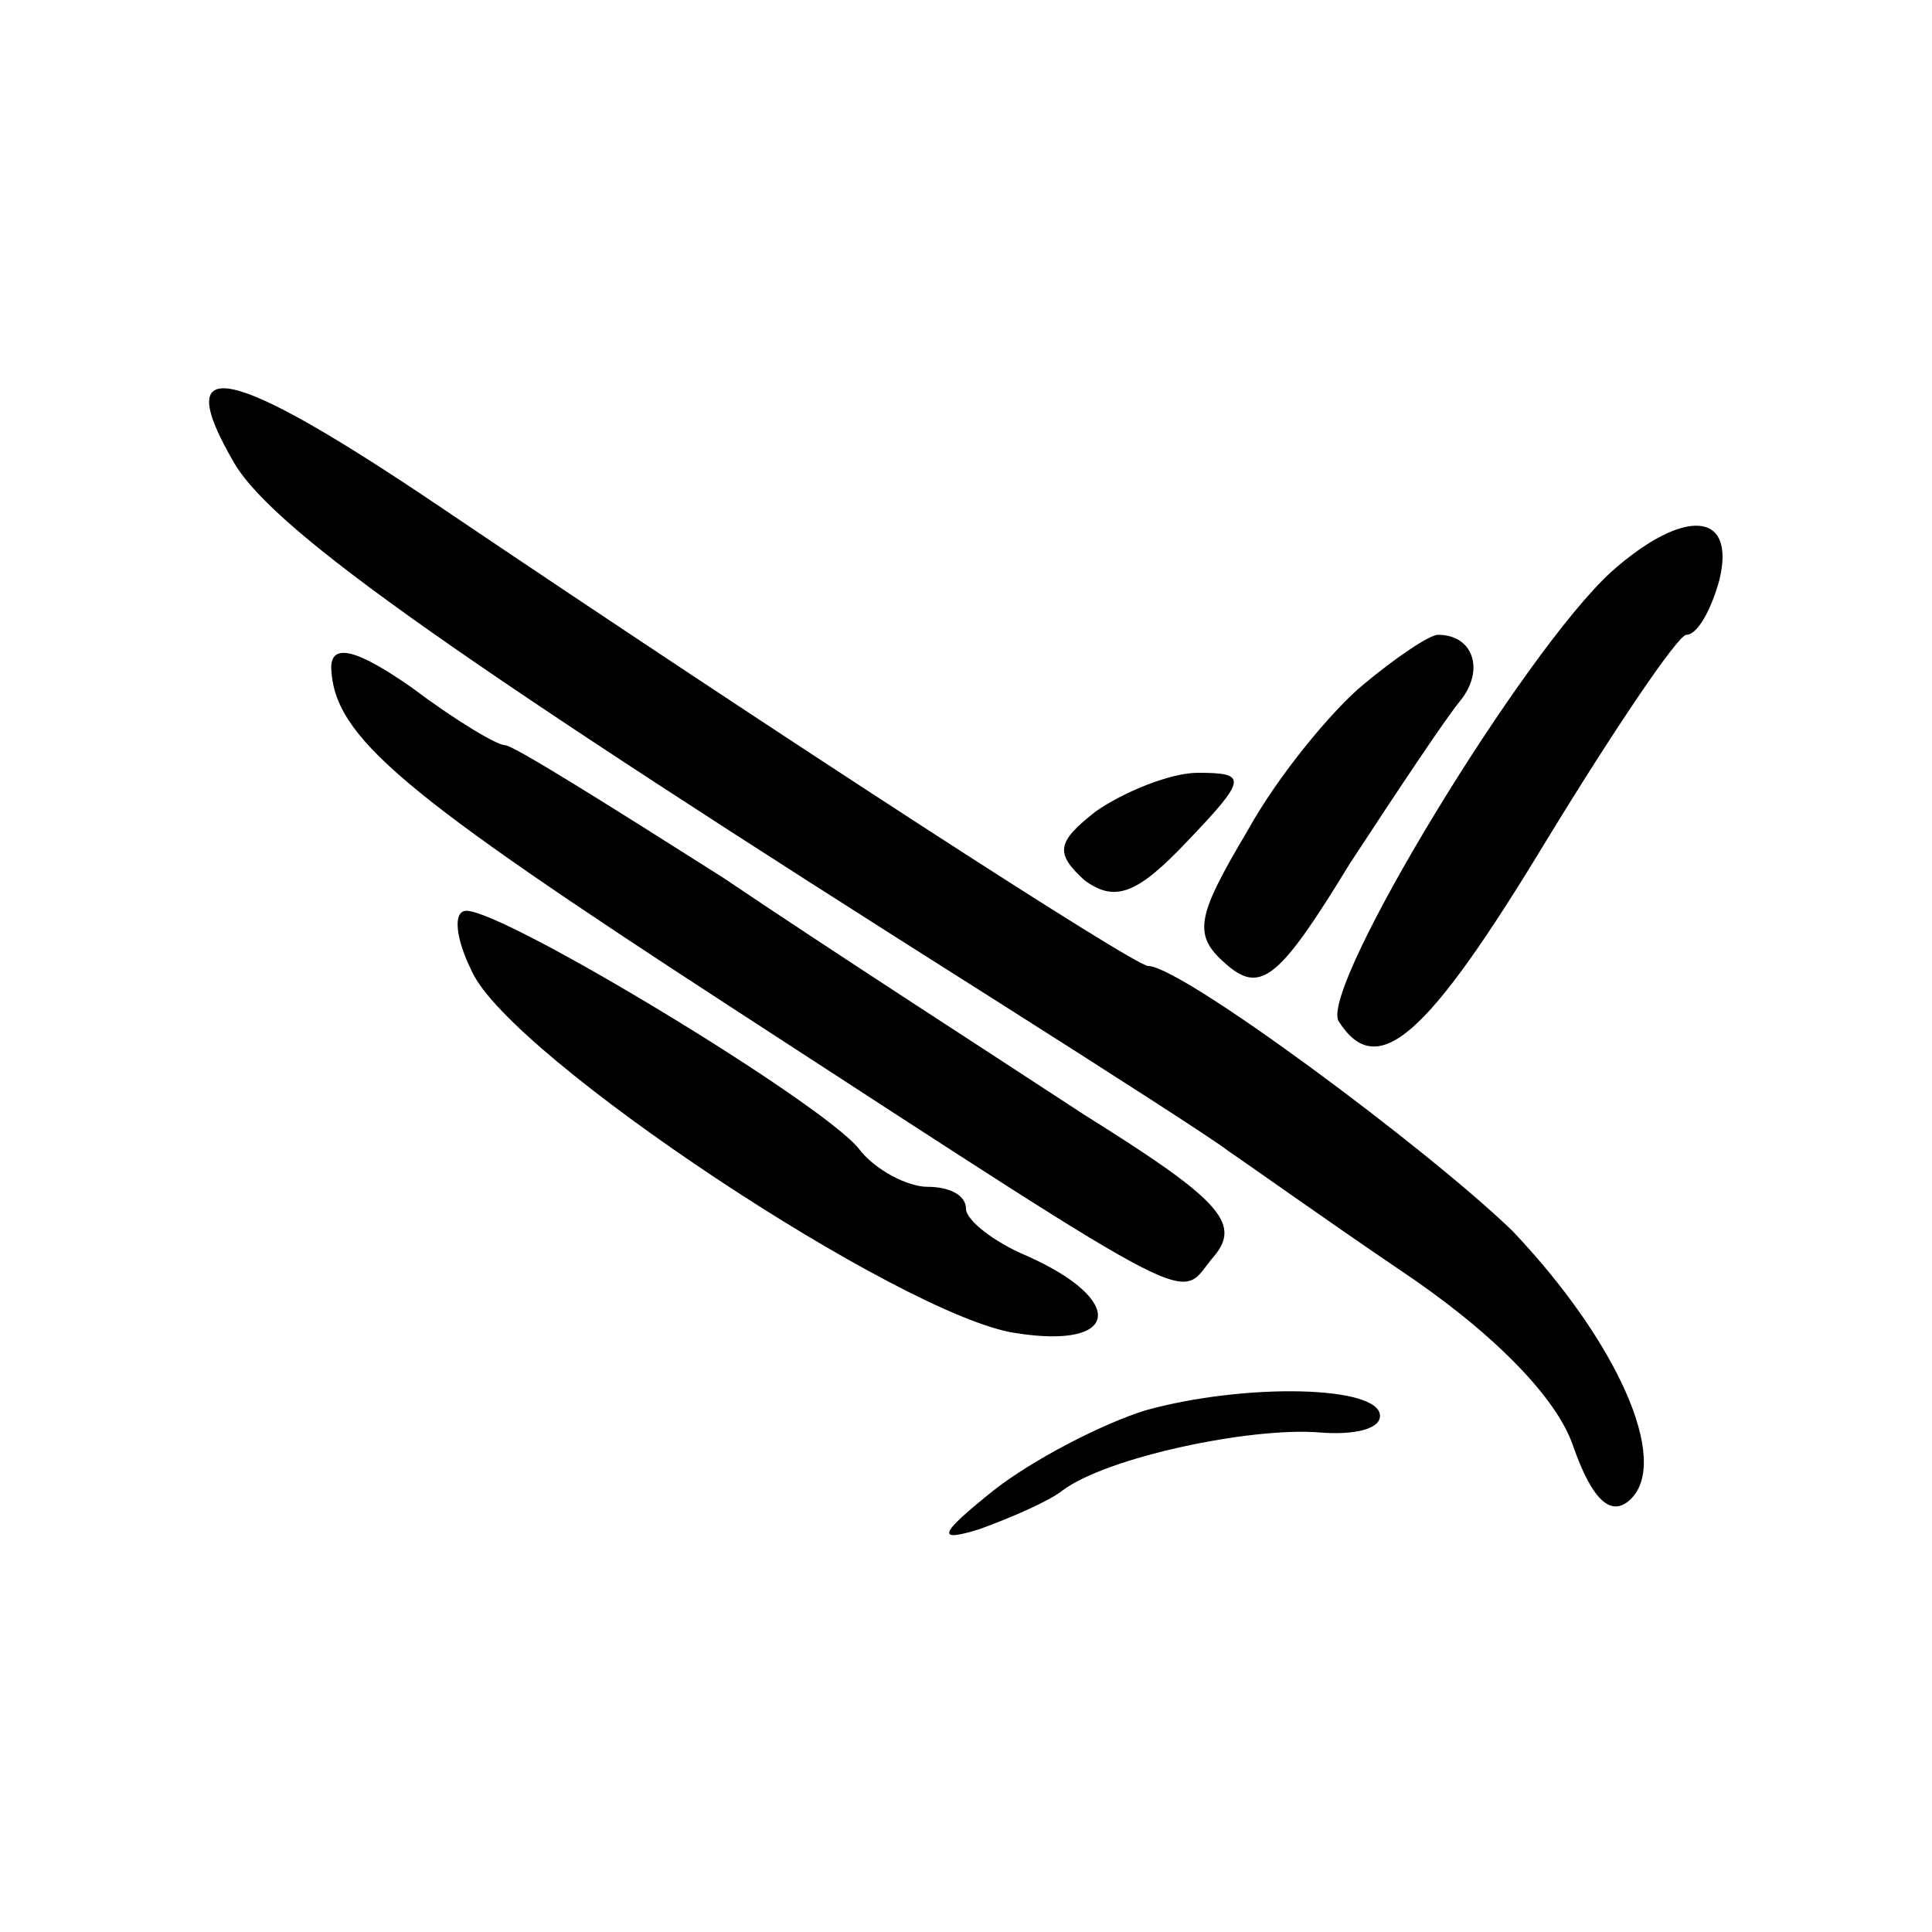
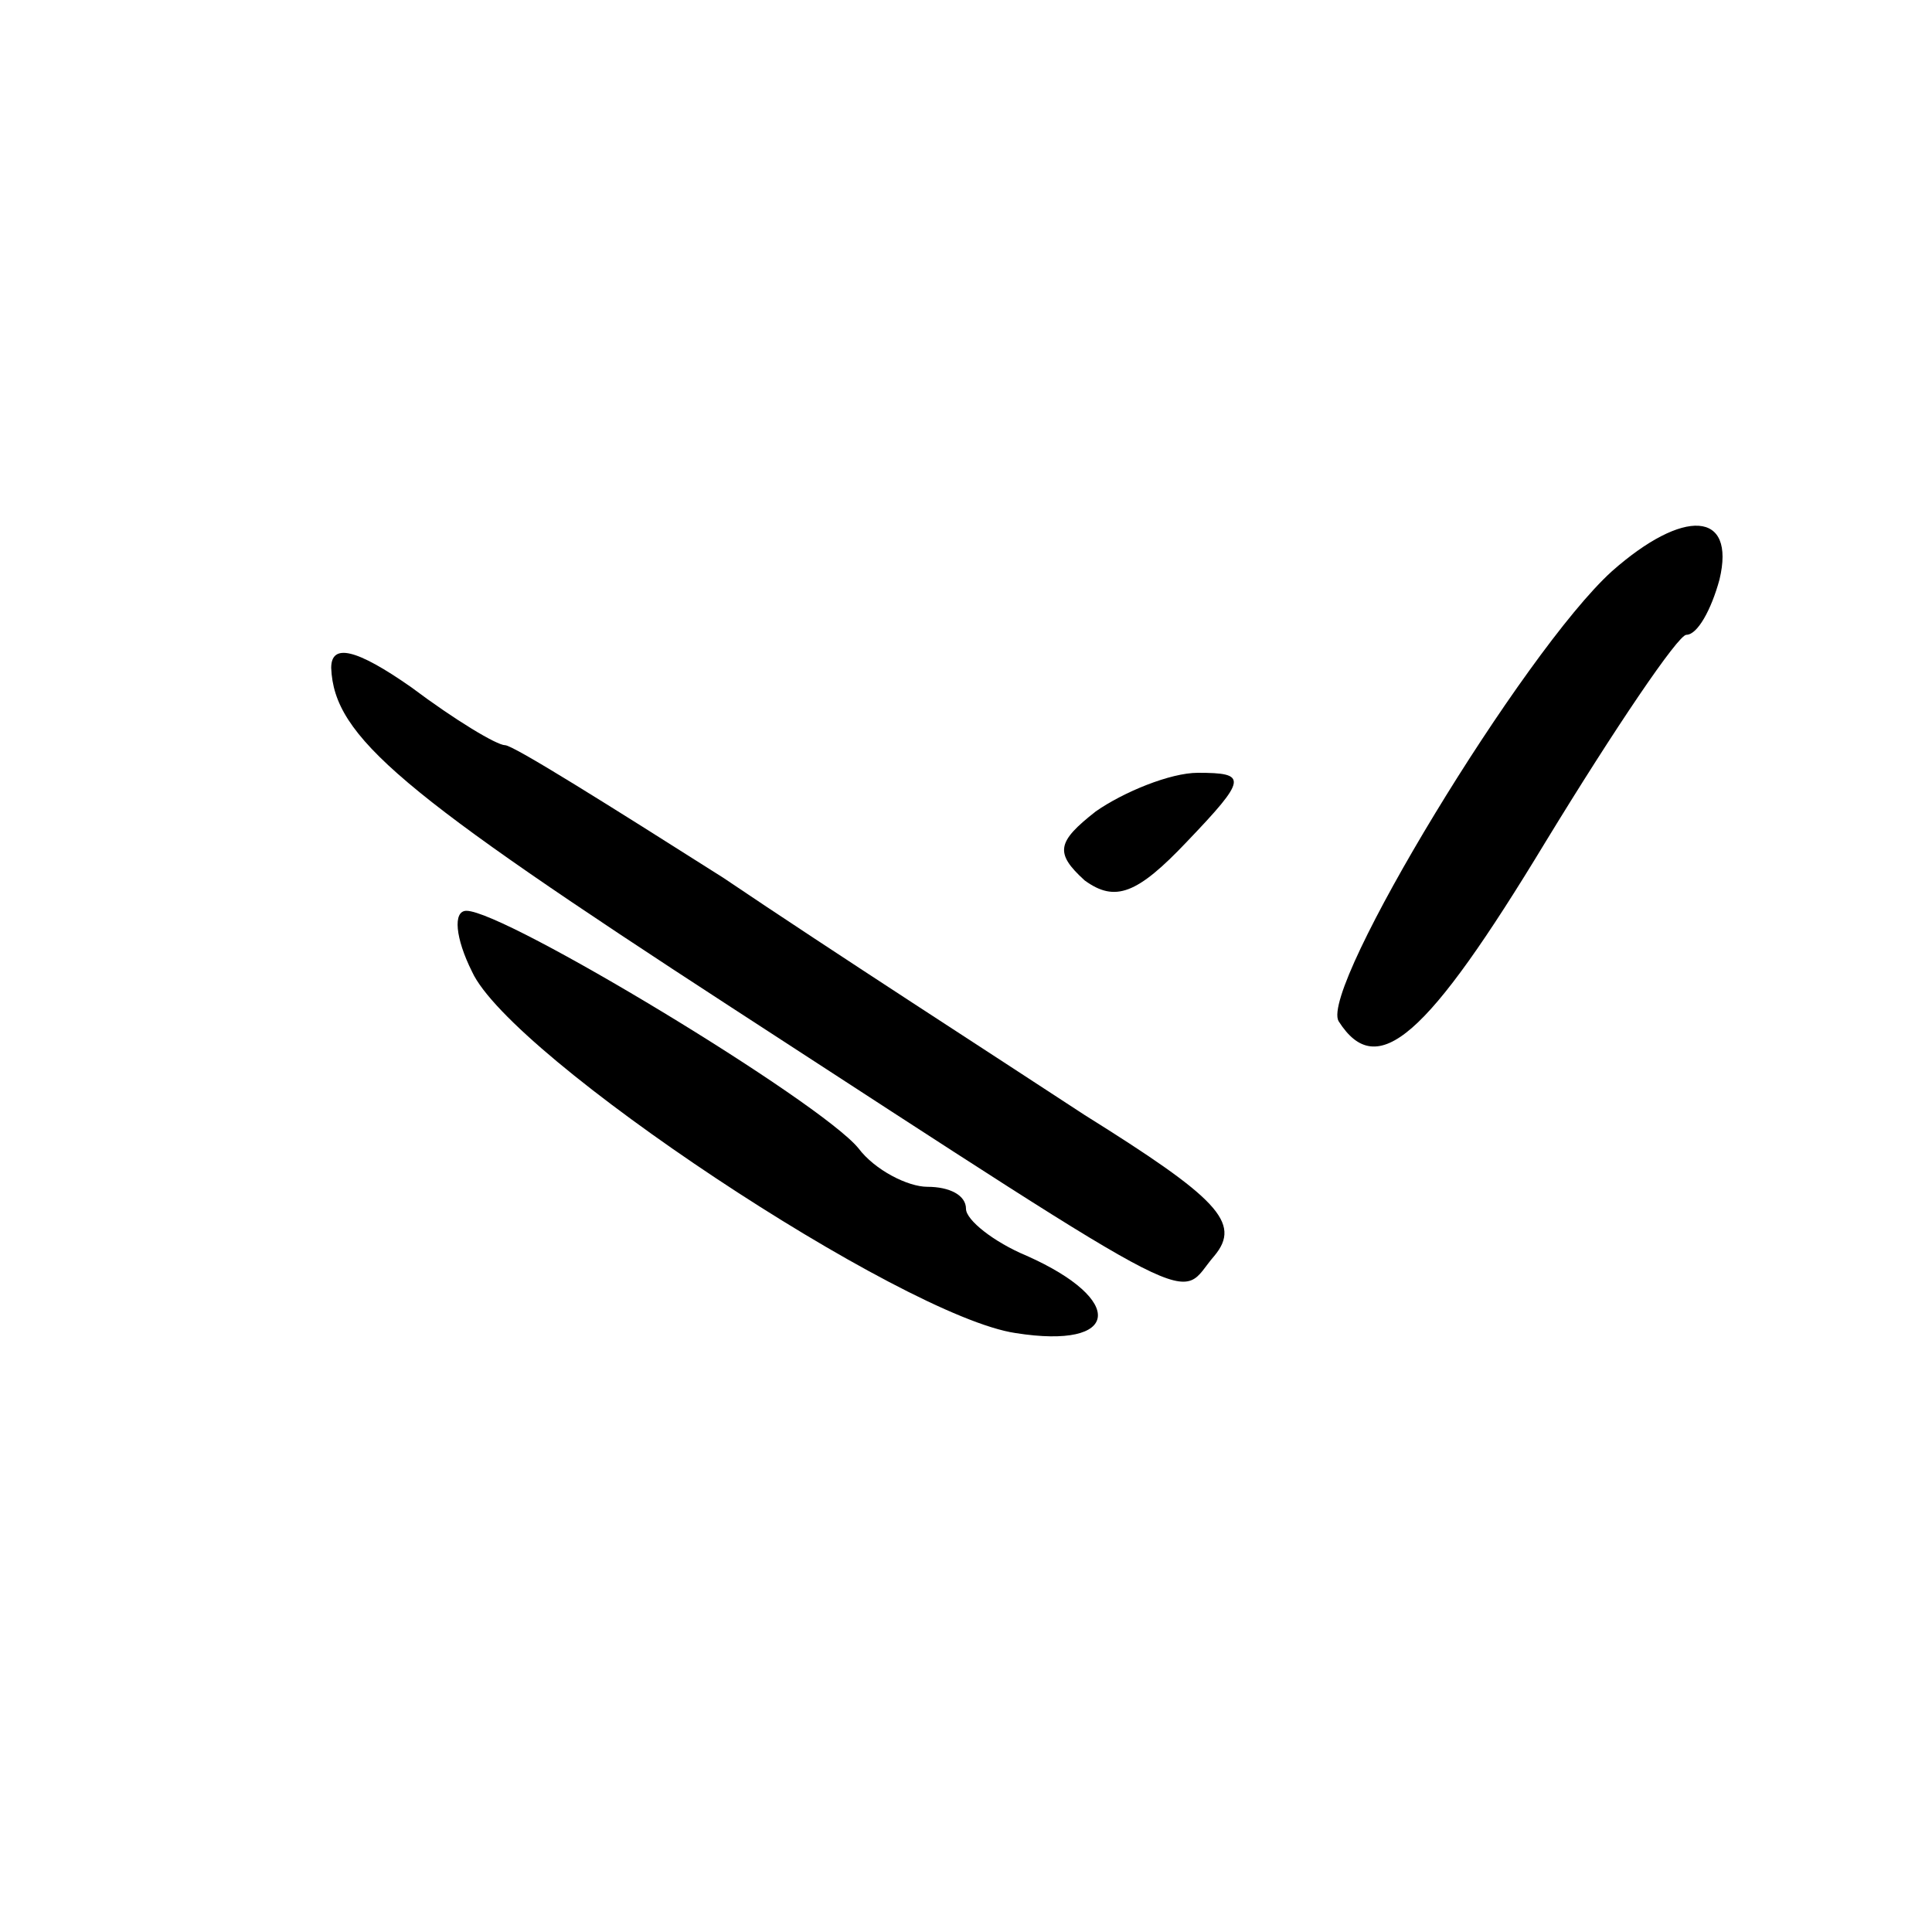
<svg xmlns="http://www.w3.org/2000/svg" version="1.0" width="70pt" height="70pt" viewBox="0 0 70 70" preserveAspectRatio="xMidYMid meet">
  <g transform="translate(0,70) scale(0.1,-0.1)" fill="#000000" stroke="none">
-     <path d="M85 532 c15 -25 82 -72 275 -194 41 -26 80 -51 85 -55 6 -4 34 -24 62 -43 33 -22 57 -46 63 -64 7 -20 14 -26 21 -19 14 14 -5 57 -43 97 -31 30 -120 96 -132 96 -5 0 -133 83 -256 166 -77 52 -99 57 -75 16z" />
    <path d="M584 493 c-32 -29 -106 -151 -99 -163 14 -22 32 -6 75 65 25 41 48 75 51 75 4 0 9 9 12 20 6 25 -13 26 -39 3z" />
    <path d="M120 458 c1 -25 25 -45 145 -123 177 -115 161 -106 175 -90 10 12 1 21 -47 51 -32 21 -91 59 -131 86 -41 26 -76 48 -79 48 -3 0 -18 9 -34 21 -20 14 -29 16 -29 7z" />
-     <path d="M494 452 c-11 -9 -31 -33 -42 -53 -19 -32 -20 -38 -7 -49 12 -10 19 -4 44 37 17 26 35 53 40 59 9 11 5 24 -8 24 -3 0 -15 -8 -27 -18z" />
    <path d="M397 406 c-14 -11 -15 -15 -4 -25 11 -8 19 -5 37 14 22 23 22 25 4 25 -10 0 -27 -7 -37 -14z" />
    <path d="M171 348 c14 -31 156 -125 197 -131 38 -6 40 12 4 28 -12 5 -22 13 -22 17 0 5 -6 8 -14 8 -7 0 -19 6 -25 14 -14 17 -128 86 -142 86 -5 0 -4 -10 2 -22z" />
-     <path d="M415 189 c-16 -5 -41 -18 -55 -29 -20 -16 -21 -19 -5 -14 11 4 25 10 30 14 16 12 68 23 93 21 12 -1 22 1 22 6 0 11 -49 12 -85 2z" />
  </g>
</svg>